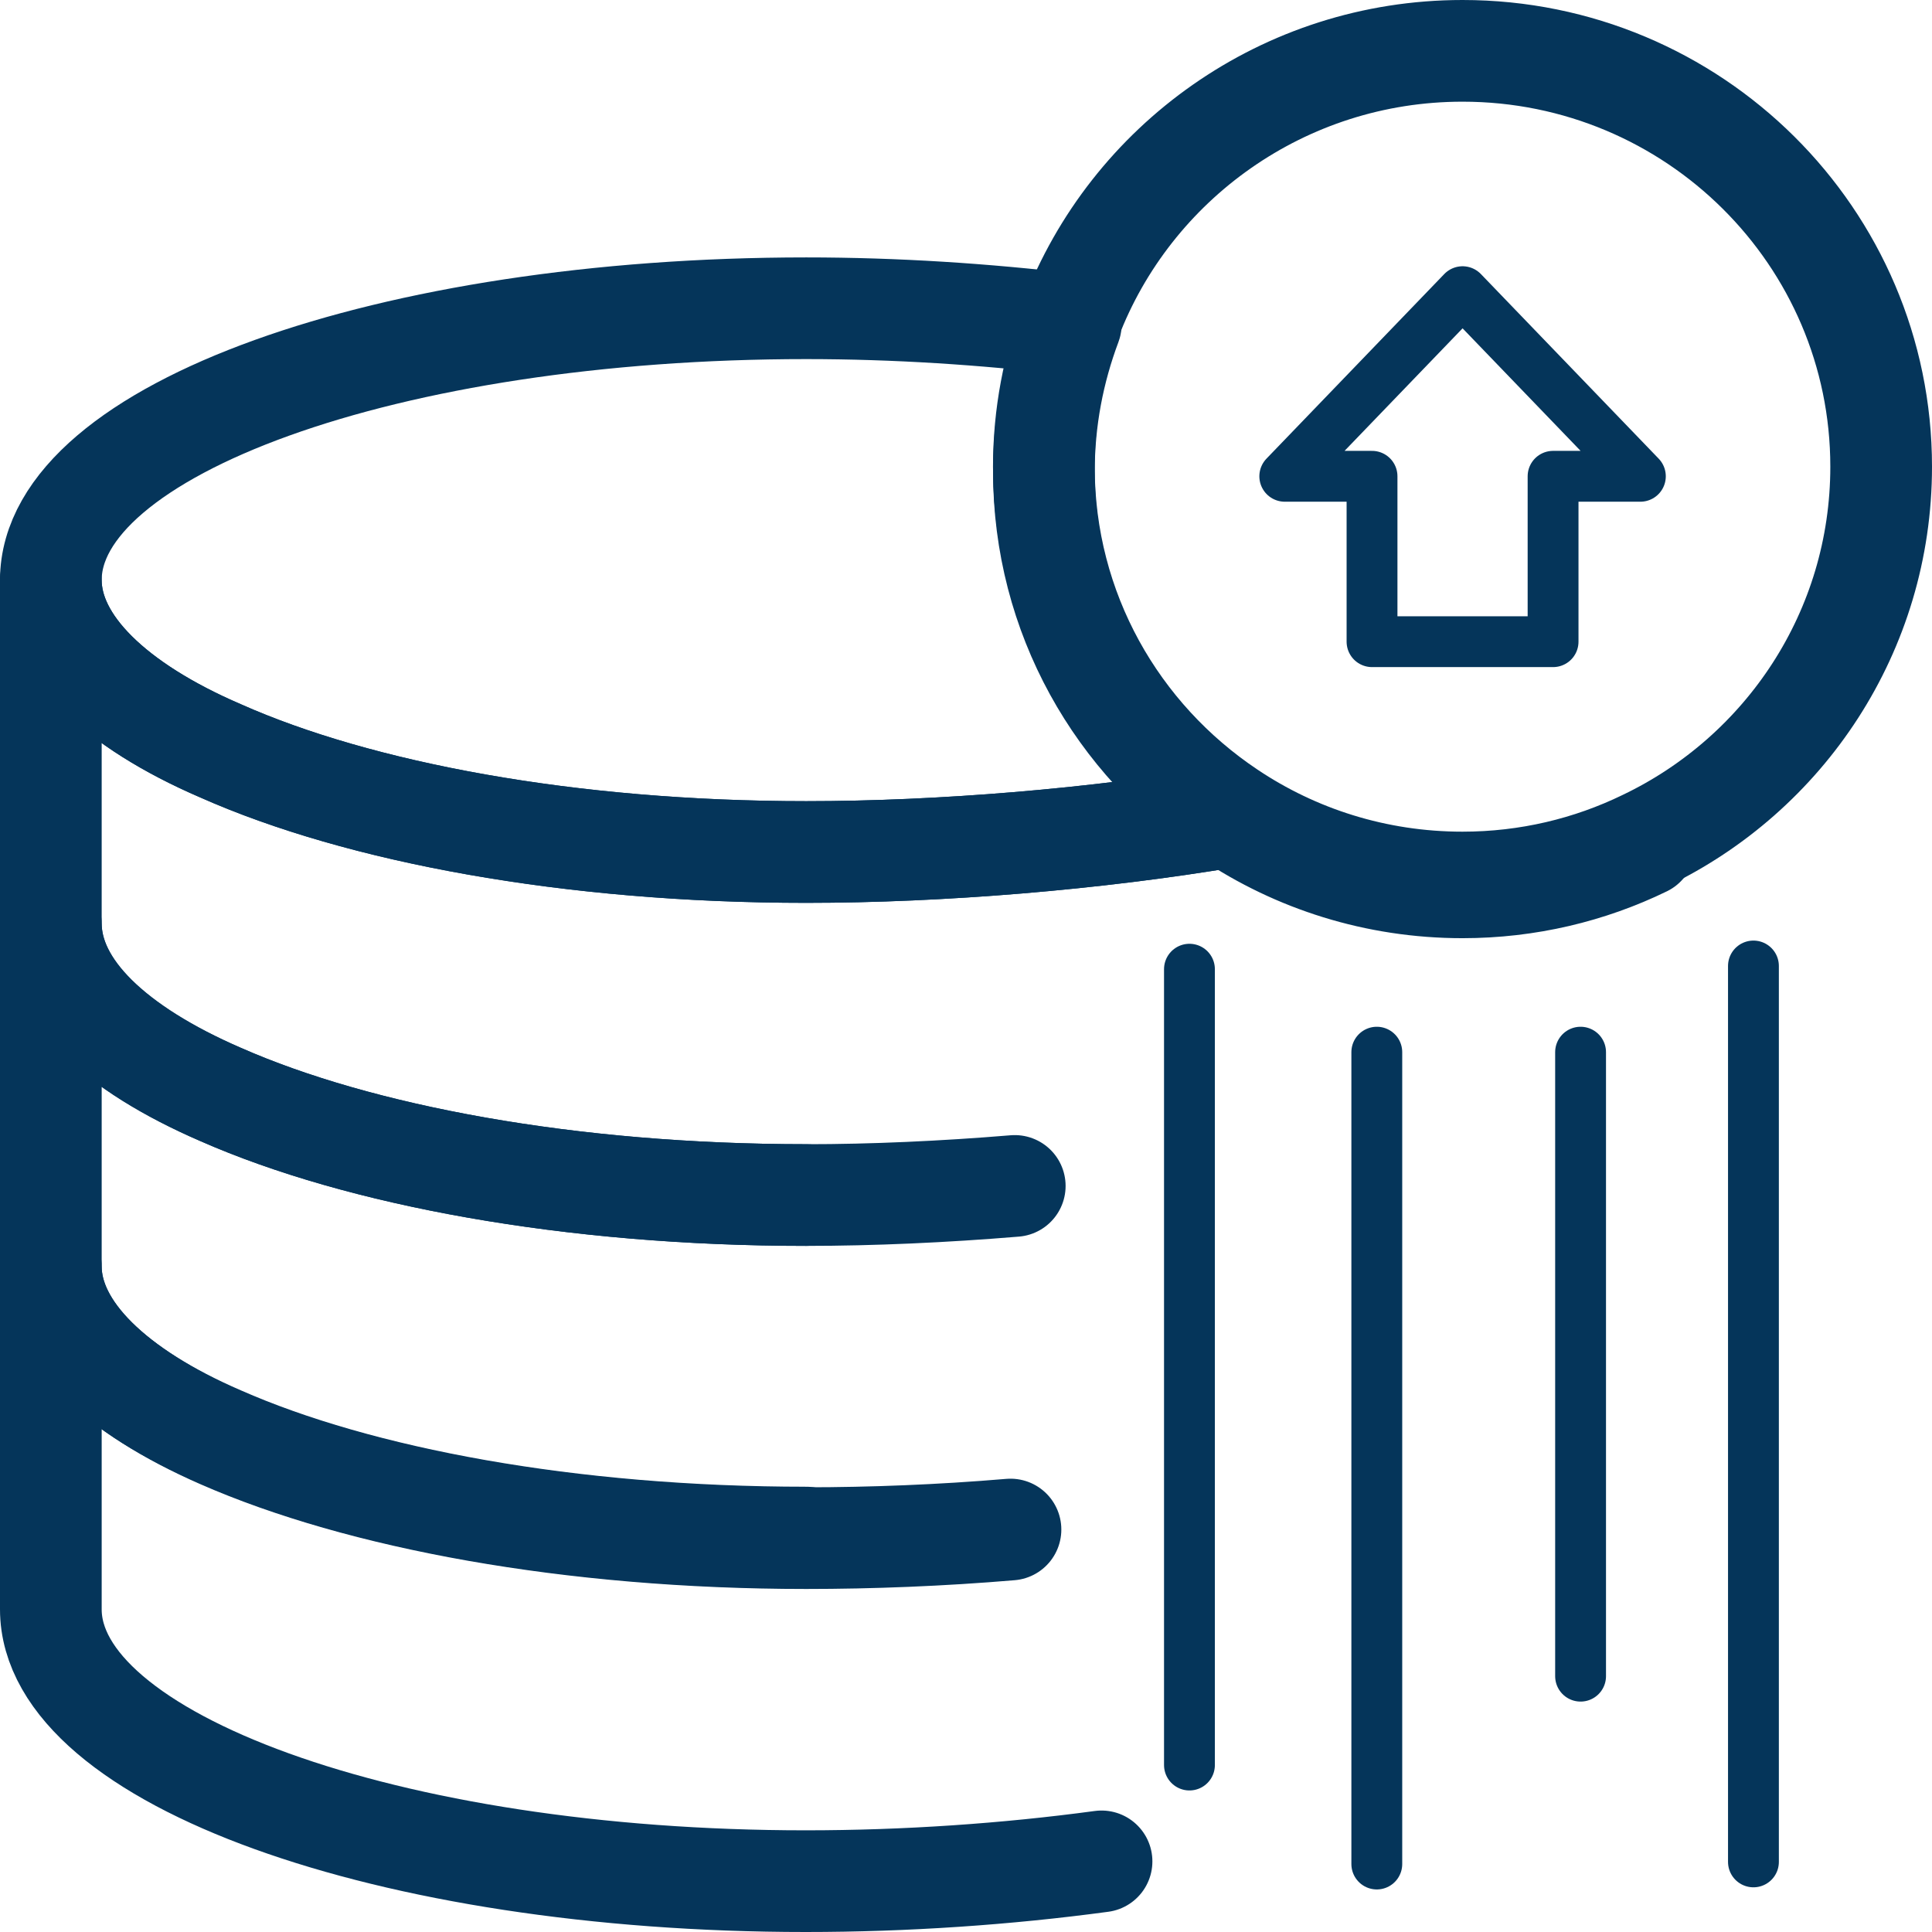
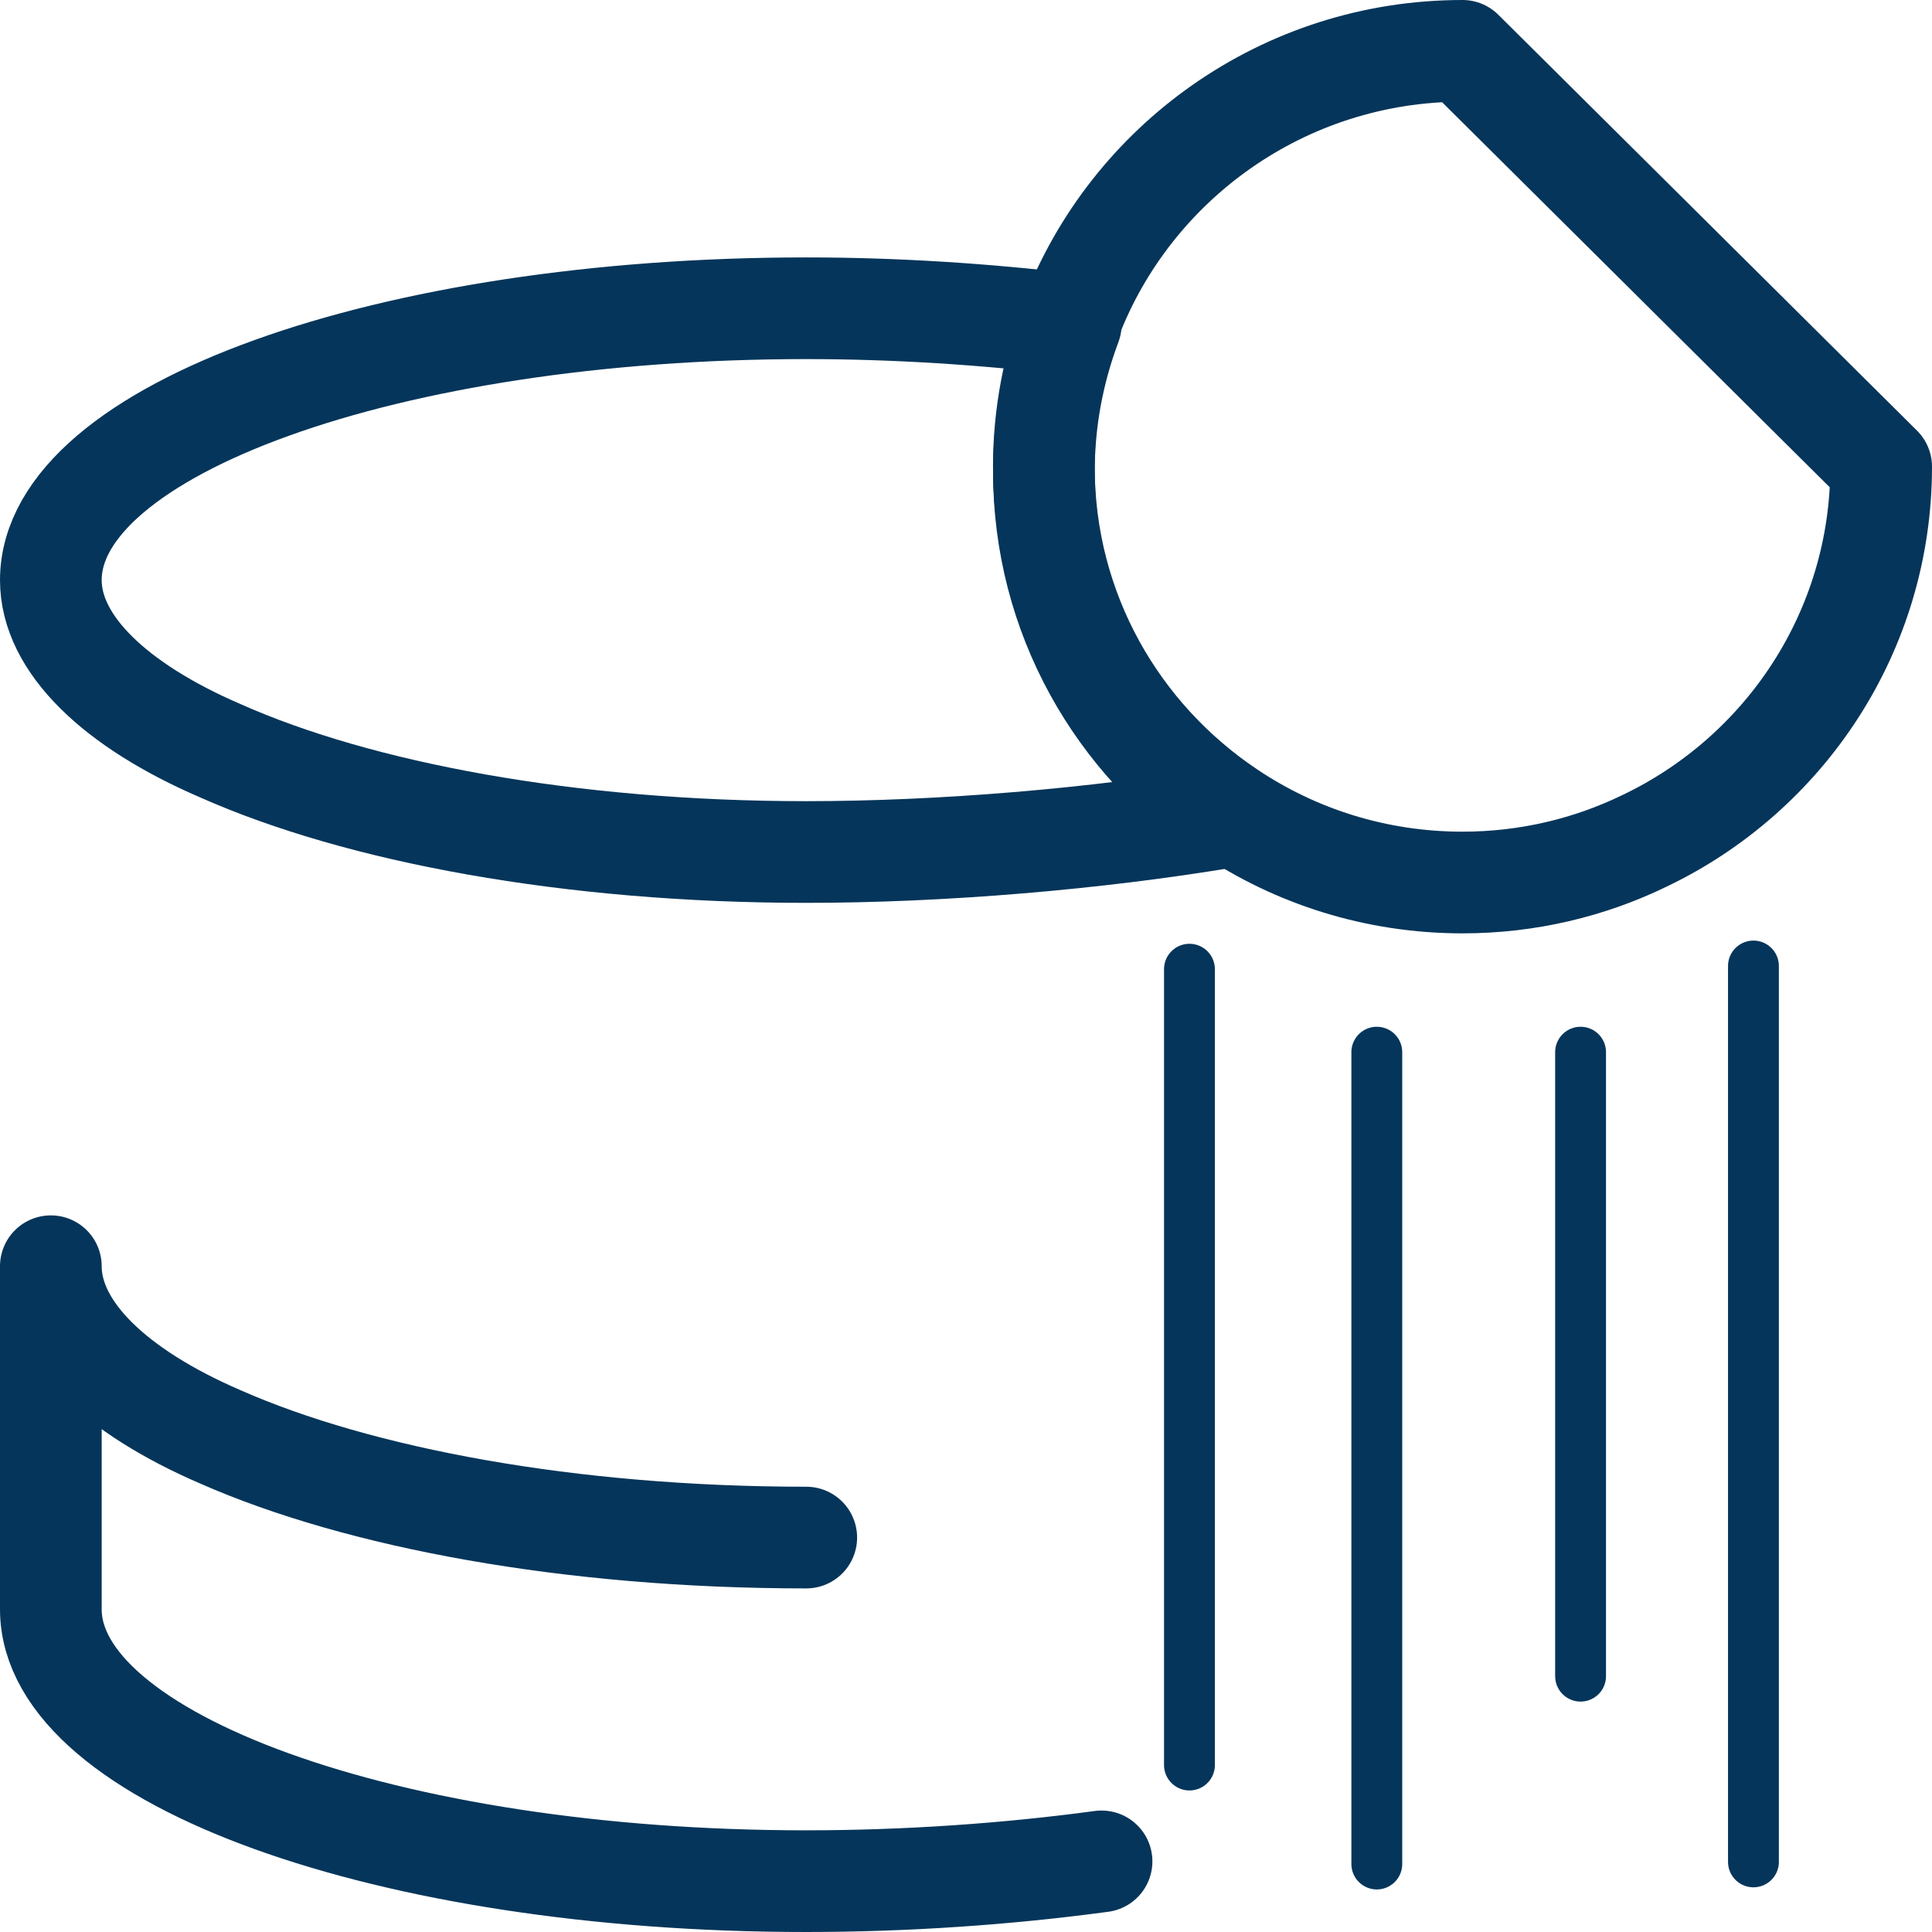
<svg xmlns="http://www.w3.org/2000/svg" width="38" height="38" viewBox="0 0 38 38" fill="none">
  <path d="M24.177 16.063C21.549 16.505 18.507 16.758 15.858 16.758C11.206 16.758 7.062 15.979 4.338 14.768C2.261 13.874 1 12.663 1 11.411C1 8.453 7.645 6.063 15.858 6.063C17.617 6.063 19.376 6.179 21.061 6.379C20.722 7.284 20.532 8.253 20.532 9.274C20.532 12.105 21.973 14.589 24.177 16.063Z" stroke="#05355A" stroke-width="2" stroke-linecap="round" stroke-linejoin="round" />
  <path d="M21.666 36.611C19.8 36.863 17.819 37 15.847 37C7.634 37 1 34.59 1 31.653V24.905C1 26.158 2.261 27.368 4.338 28.263C7.062 29.463 11.206 30.242 15.858 30.242" stroke="#05355A" stroke-width="2" stroke-linecap="round" stroke-linejoin="round" />
-   <path d="M15.858 23.505C11.206 23.505 7.062 22.726 4.338 21.526C2.261 20.621 1 19.442 1 18.158V11.411C1 12.663 2.261 13.874 4.338 14.768C7.062 15.979 11.206 16.758 15.858 16.758C18.507 16.758 21.549 16.505 24.177 16.063C25.481 16.937 27.06 17.453 28.766 17.453C30.048 17.453 31.267 17.158 32.348 16.632" stroke="#05355A" stroke-width="2" stroke-linecap="round" stroke-linejoin="round" />
-   <path d="M19.875 30.084C18.507 30.2 17.13 30.253 15.858 30.253C11.206 30.253 7.072 29.474 4.338 28.274C2.272 27.368 1 26.168 1 24.916V18.168C1 19.453 2.261 20.632 4.338 21.526C7.062 22.726 11.206 23.505 15.858 23.505C17.162 23.505 18.56 23.442 19.959 23.326" stroke="#05355A" stroke-width="2" stroke-linecap="round" stroke-linejoin="round" />
-   <path d="M37 9.179C37 12.421 35.103 15.221 32.348 16.537C31.267 17.063 30.048 17.358 28.766 17.358C27.059 17.358 25.48 16.842 24.177 15.968C21.973 14.495 20.531 12.011 20.531 9.179C20.531 8.158 20.722 7.189 21.061 6.284C22.238 3.2 25.247 1 28.766 1C33.312 1 37 4.663 37 9.179Z" stroke="#05355A" stroke-width="2" stroke-linecap="round" stroke-linejoin="round" />
-   <path d="M32.264 9.368H30.547V12.621H26.986V9.368H25.27L28.767 5.737L32.264 9.368Z" stroke="#05355A" stroke-linecap="round" stroke-linejoin="round" />
+   <path d="M37 9.179C37 12.421 35.103 15.221 32.348 16.537C31.267 17.063 30.048 17.358 28.766 17.358C27.059 17.358 25.48 16.842 24.177 15.968C21.973 14.495 20.531 12.011 20.531 9.179C20.531 8.158 20.722 7.189 21.061 6.284C22.238 3.2 25.247 1 28.766 1Z" stroke="#05355A" stroke-width="2" stroke-linecap="round" stroke-linejoin="round" />
  <path d="M27.08 20.695V36.663" stroke="#05355A" stroke-linecap="round" stroke-linejoin="round" />
  <path d="M23.395 19.063V34.716" stroke="#05355A" stroke-linecap="round" stroke-linejoin="round" />
  <path d="M34.488 19V36.621" stroke="#05355A" stroke-linecap="round" stroke-linejoin="round" />
  <path d="M31.088 20.695V32.968" stroke="#05355A" stroke-linecap="round" stroke-linejoin="round" />
</svg>